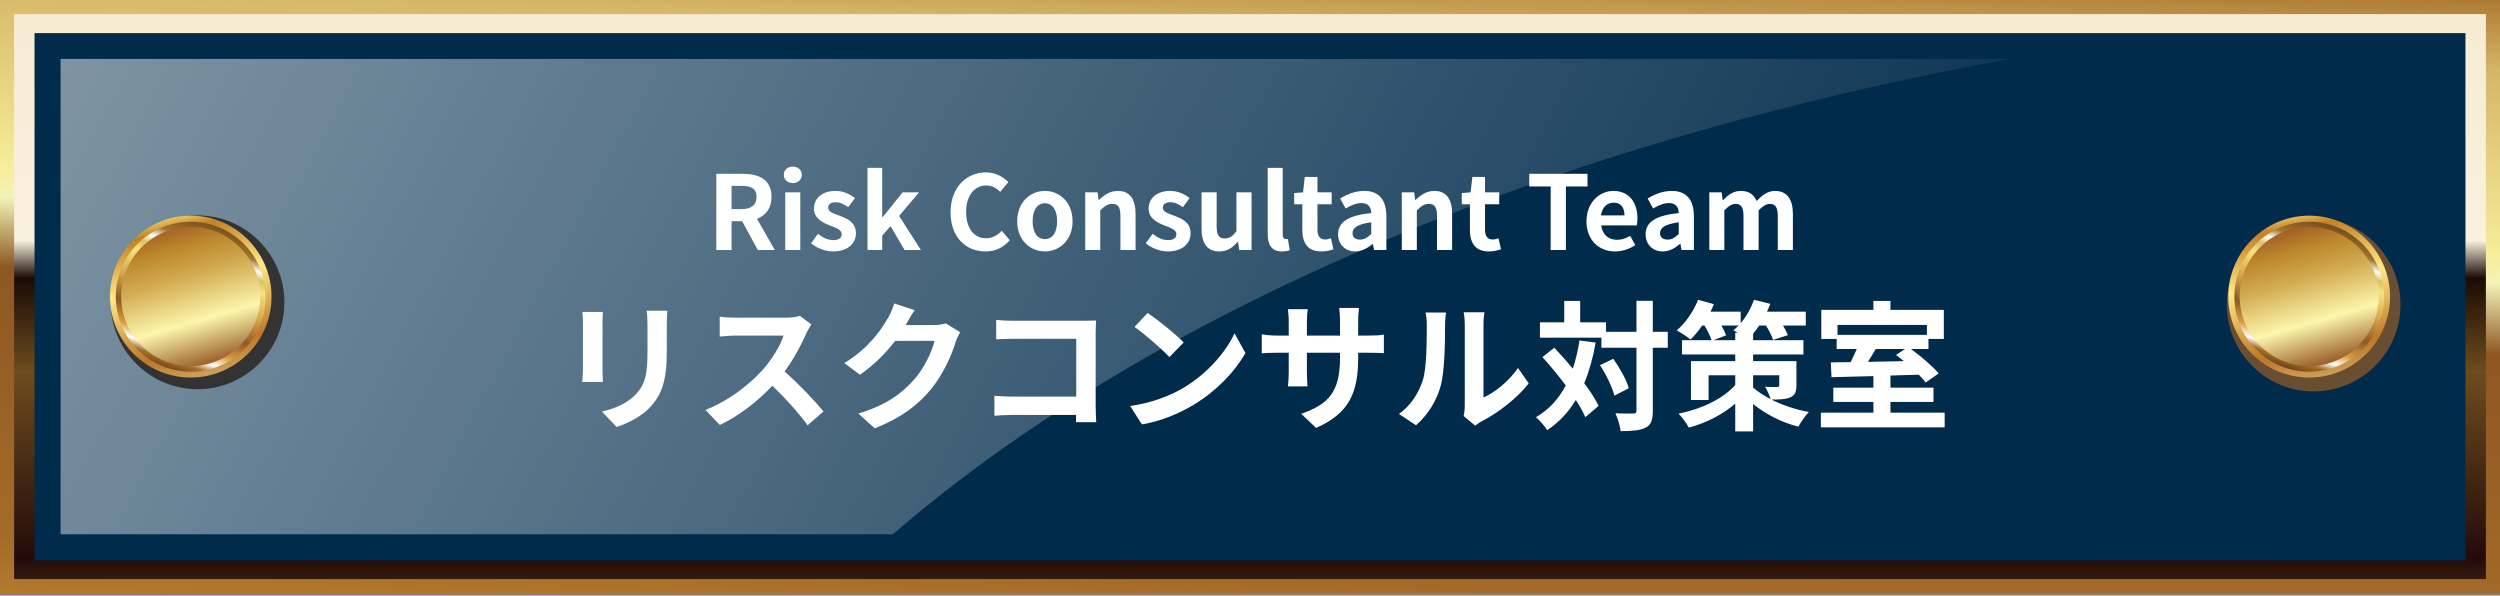
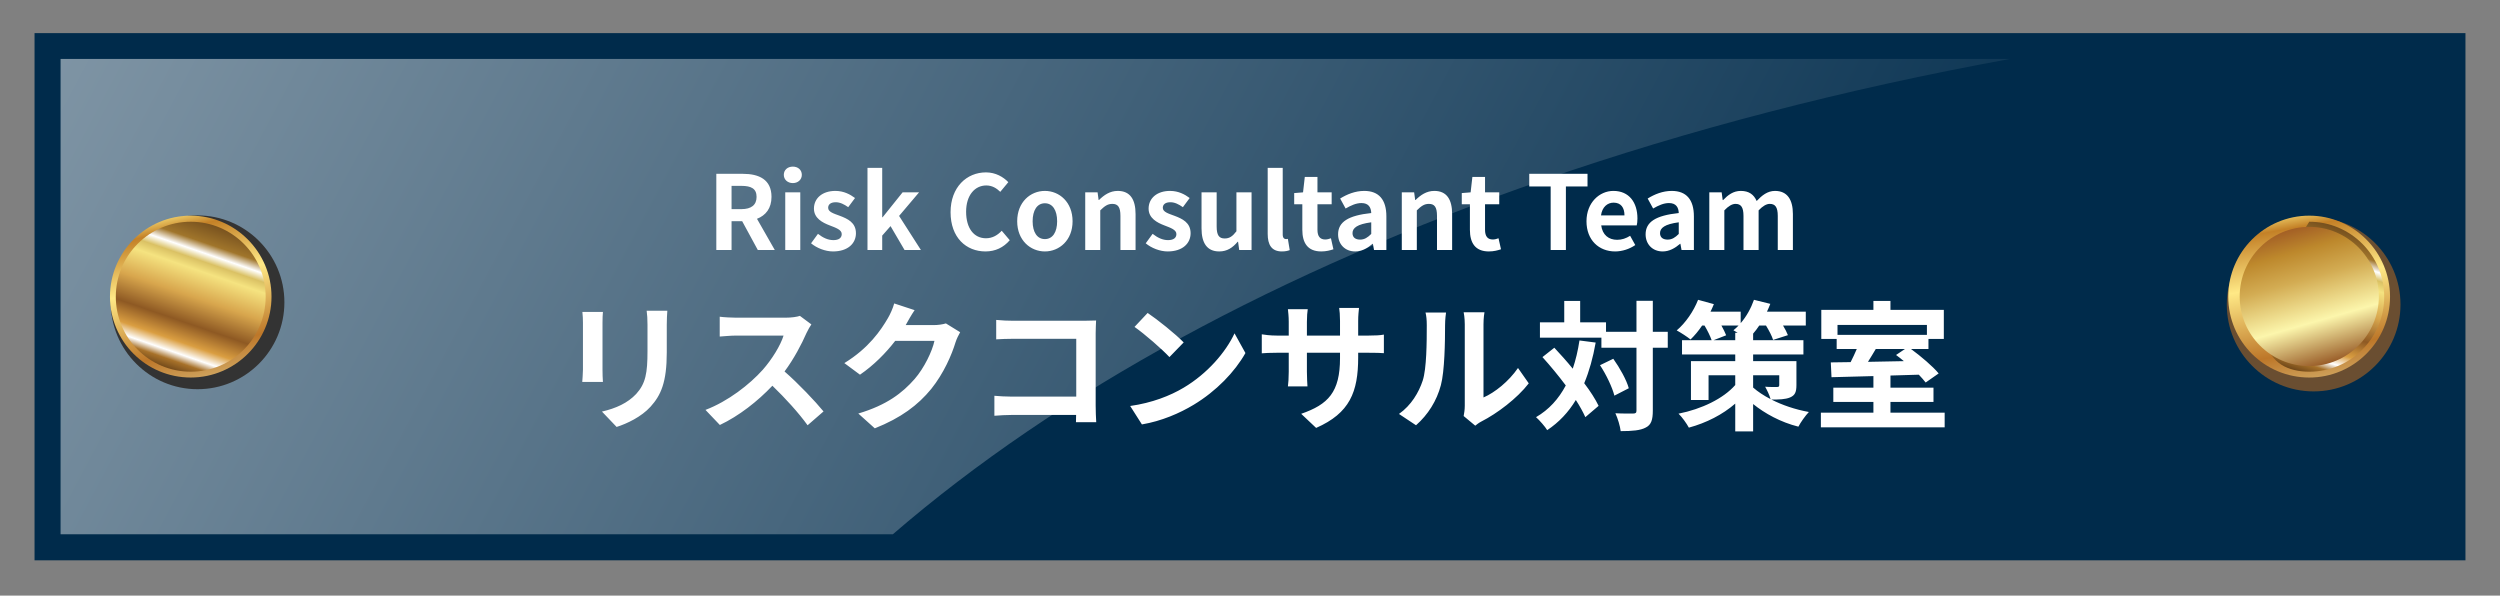
<svg xmlns="http://www.w3.org/2000/svg" width="340" height="81" viewBox="0 0 340 81" fill="none">
  <rect x="0" y="0" width="340" height="81" fill="#808080" stroke="none" />
  <g clip-path="url(#clip0_16_514)">
-     <path fill-rule="evenodd" clip-rule="evenodd" d="M5.757 0H340V5.762V74.912V80.674H0V0H5.757ZM334.243 3.842H3.838V76.832H336.162V74.912V5.762V3.842H334.243ZM328.486 11.558H11.547V69.149H328.486V11.558ZM9.628 7.716H7.709V72.991H332.324V7.716H9.628Z" fill="url(#paint0_linear_16_514)" />
-     <path fill-rule="evenodd" clip-rule="evenodd" d="M5.757 1.921H338.081V5.763V74.912V78.753H1.919V1.921H5.757ZM330.405 9.637H9.628V71.07H330.405V9.637Z" fill="url(#paint1_linear_16_514)" />
    <path d="M335.302 4.504H4.698V76.203H335.302V4.504Z" fill="#002B4B" />
    <path fill-rule="evenodd" clip-rule="evenodd" d="M8.238 72.66H121.428C143.828 53.319 174.102 36.827 209.902 24.474C229.523 17.685 250.831 12.121 273.363 8.015H8.238V72.66Z" fill="url(#paint2_linear_16_514)" />
    <path fill-rule="evenodd" clip-rule="evenodd" d="M314.655 53.231C321.173 53.231 326.467 47.934 326.467 41.413C326.467 34.891 321.173 29.595 314.655 29.595C308.137 29.595 302.843 34.891 302.843 41.413C302.843 47.934 308.137 53.231 314.655 53.231Z" fill="#6A4E31" />
    <path fill-rule="evenodd" clip-rule="evenodd" d="M26.866 52.932C33.384 52.932 38.678 47.636 38.678 41.114C38.678 34.593 33.384 29.296 26.866 29.296C20.348 29.296 15.054 34.626 15.054 41.114C15.054 47.603 20.348 52.932 26.866 52.932Z" fill="#333333" />
    <path fill-rule="evenodd" clip-rule="evenodd" d="M25.94 51.343C31.995 51.343 36.925 46.411 36.925 40.353C36.925 34.295 31.995 29.329 25.94 29.329C19.885 29.329 14.955 34.262 14.955 40.353C14.955 46.444 19.885 51.343 25.94 51.343Z" fill="url(#paint3_linear_16_514)" />
    <path fill-rule="evenodd" clip-rule="evenodd" d="M25.94 50.549C31.564 50.549 36.13 45.98 36.13 40.353C36.13 34.725 31.564 30.157 25.94 30.157C20.315 30.157 15.749 34.725 15.749 40.353C15.749 45.98 20.315 50.549 25.94 50.549Z" fill="url(#paint4_linear_16_514)" />
-     <path fill-rule="evenodd" clip-rule="evenodd" d="M25.94 49.787C31.168 49.787 35.403 45.517 35.403 40.319C35.403 35.122 31.134 30.852 25.94 30.852C20.745 30.852 16.477 35.089 16.477 40.319C16.477 45.55 20.745 49.787 25.94 49.787Z" fill="url(#paint5_linear_16_514)" />
    <path fill-rule="evenodd" clip-rule="evenodd" d="M314.06 51.344C320.115 51.344 325.045 46.411 325.045 40.353C325.045 34.295 320.115 29.33 314.06 29.33C308.005 29.33 303.042 34.262 303.042 40.353C303.042 46.444 307.972 51.344 314.06 51.344Z" fill="url(#paint6_linear_16_514)" />
-     <path fill-rule="evenodd" clip-rule="evenodd" d="M314.06 50.549C319.685 50.549 324.251 45.98 324.251 40.353C324.251 34.725 319.685 30.157 314.06 30.157C308.435 30.157 303.869 34.725 303.869 40.353C303.869 45.98 308.435 50.549 314.06 50.549Z" fill="url(#paint7_linear_16_514)" />
+     <path fill-rule="evenodd" clip-rule="evenodd" d="M314.06 50.549C319.685 50.549 324.251 45.98 324.251 40.353C324.251 34.725 319.685 30.157 314.06 30.157C303.869 45.98 308.435 50.549 314.06 50.549Z" fill="url(#paint7_linear_16_514)" />
    <path fill-rule="evenodd" clip-rule="evenodd" d="M314.06 49.787C319.288 49.787 323.523 45.517 323.523 40.32C323.523 35.122 319.255 30.852 314.06 30.852C308.865 30.852 304.597 35.089 304.597 40.32C304.597 45.55 308.832 49.787 314.06 49.787Z" fill="url(#paint8_linear_16_514)" />
    <path d="M99.492 25.278V28.442H100.836C102.166 28.442 102.894 27.882 102.894 26.776C102.894 25.656 102.166 25.278 100.836 25.278H99.492ZM105.372 34H103.062L100.934 30.08H99.492V34H97.419V23.64H101.032C103.202 23.64 104.924 24.396 104.924 26.776C104.924 28.33 104.14 29.296 102.95 29.758L105.372 34ZM106.794 34V26.16H108.838V34H106.794ZM107.83 24.9C107.116 24.9 106.598 24.424 106.598 23.78C106.598 23.108 107.116 22.66 107.83 22.66C108.53 22.66 109.048 23.108 109.048 23.78C109.048 24.424 108.53 24.9 107.83 24.9ZM113.286 34.196C112.236 34.196 111.074 33.734 110.304 33.09L111.242 31.802C111.942 32.348 112.614 32.656 113.342 32.656C114.126 32.656 114.476 32.32 114.476 31.83C114.476 31.242 113.664 30.976 112.838 30.654C111.844 30.276 110.696 29.674 110.696 28.372C110.696 26.958 111.844 25.964 113.608 25.964C114.756 25.964 115.624 26.44 116.282 26.93L115.358 28.176C114.798 27.784 114.252 27.504 113.664 27.504C112.964 27.504 112.628 27.812 112.628 28.26C112.628 28.834 113.398 29.044 114.224 29.352C115.26 29.744 116.408 30.262 116.408 31.718C116.408 33.09 115.33 34.196 113.286 34.196ZM117.978 34V22.828H119.98V29.548H120.036L122.752 26.16H124.992L122.276 29.366L125.244 34H123.018L121.114 30.752L119.98 32.04V34H117.978ZM134.023 34.196C131.405 34.196 129.277 32.32 129.277 28.862C129.277 25.446 131.475 23.444 134.093 23.444C135.409 23.444 136.459 24.074 137.131 24.774L136.039 26.09C135.521 25.586 134.919 25.222 134.135 25.222C132.567 25.222 131.391 26.566 131.391 28.792C131.391 31.046 132.455 32.404 134.093 32.404C134.975 32.404 135.675 31.984 136.235 31.382L137.327 32.67C136.473 33.664 135.367 34.196 134.023 34.196ZM142.104 34.196C140.144 34.196 138.338 32.684 138.338 30.094C138.338 27.476 140.144 25.964 142.104 25.964C144.064 25.964 145.87 27.476 145.87 30.094C145.87 32.684 144.064 34.196 142.104 34.196ZM142.104 32.516C143.168 32.516 143.77 31.564 143.77 30.094C143.77 28.61 143.168 27.644 142.104 27.644C141.04 27.644 140.438 28.61 140.438 30.094C140.438 31.564 141.04 32.516 142.104 32.516ZM147.591 34V26.16H149.271L149.411 27.196H149.467C150.153 26.524 150.951 25.964 152.015 25.964C153.709 25.964 154.437 27.14 154.437 29.114V34H152.379V29.366C152.379 28.162 152.043 27.728 151.273 27.728C150.629 27.728 150.223 28.036 149.635 28.61V34H147.591ZM158.8 34.196C157.75 34.196 156.588 33.734 155.818 33.09L156.756 31.802C157.456 32.348 158.128 32.656 158.856 32.656C159.64 32.656 159.99 32.32 159.99 31.83C159.99 31.242 159.178 30.976 158.352 30.654C157.358 30.276 156.21 29.674 156.21 28.372C156.21 26.958 157.358 25.964 159.122 25.964C160.27 25.964 161.138 26.44 161.796 26.93L160.872 28.176C160.312 27.784 159.766 27.504 159.178 27.504C158.478 27.504 158.142 27.812 158.142 28.26C158.142 28.834 158.912 29.044 159.738 29.352C160.774 29.744 161.922 30.262 161.922 31.718C161.922 33.09 160.844 34.196 158.8 34.196ZM165.816 34.196C164.136 34.196 163.408 33.02 163.408 31.06V26.16H165.466V30.794C165.466 32.012 165.802 32.432 166.558 32.432C167.202 32.432 167.622 32.152 168.154 31.452V26.16H170.212V34H168.532L168.378 32.88H168.322C167.65 33.678 166.894 34.196 165.816 34.196ZM174.338 34.196C172.91 34.196 172.406 33.258 172.406 31.802V22.828H174.45V31.9C174.45 32.362 174.674 32.516 174.87 32.516C174.954 32.516 175.01 32.516 175.15 32.488L175.402 34.014C175.164 34.112 174.814 34.196 174.338 34.196ZM179.692 34.196C177.83 34.196 177.116 33.02 177.116 31.256V27.784H176.01V26.258L177.214 26.16L177.452 24.06H179.174V26.16H181.106V27.784H179.174V31.256C179.174 32.152 179.538 32.572 180.238 32.572C180.49 32.572 180.798 32.488 181.008 32.404L181.344 33.902C180.924 34.042 180.378 34.196 179.692 34.196ZM184.305 34.196C182.905 34.196 181.981 33.202 181.981 31.872C181.981 30.192 183.339 29.31 186.489 28.974C186.461 28.204 186.125 27.616 185.159 27.616C184.431 27.616 183.731 27.938 183.003 28.358L182.261 27C183.185 26.426 184.305 25.964 185.537 25.964C187.525 25.964 188.547 27.154 188.547 29.422V34H186.867L186.713 33.16H186.671C185.985 33.748 185.201 34.196 184.305 34.196ZM184.977 32.586C185.565 32.586 185.999 32.306 186.489 31.816V30.234C184.585 30.486 183.941 31.004 183.941 31.704C183.941 32.32 184.375 32.586 184.977 32.586ZM190.644 34V26.16H192.324L192.464 27.196H192.52C193.206 26.524 194.004 25.964 195.068 25.964C196.762 25.964 197.49 27.14 197.49 29.114V34H195.432V29.366C195.432 28.162 195.096 27.728 194.326 27.728C193.682 27.728 193.276 28.036 192.688 28.61V34H190.644ZM202.483 34.196C200.621 34.196 199.907 33.02 199.907 31.256V27.784H198.801V26.258L200.005 26.16L200.243 24.06H201.965V26.16H203.897V27.784H201.965V31.256C201.965 32.152 202.329 32.572 203.029 32.572C203.281 32.572 203.589 32.488 203.799 32.404L204.135 33.902C203.715 34.042 203.169 34.196 202.483 34.196ZM210.89 34V25.362H207.978V23.64H215.902V25.362H212.962V34H210.89ZM219.654 34.196C217.47 34.196 215.762 32.67 215.762 30.094C215.762 27.546 217.54 25.964 219.416 25.964C221.572 25.964 222.692 27.546 222.692 29.716C222.692 30.094 222.65 30.472 222.594 30.654H217.764C217.932 31.942 218.772 32.614 219.934 32.614C220.578 32.614 221.138 32.418 221.698 32.068L222.398 33.328C221.628 33.86 220.634 34.196 219.654 34.196ZM217.736 29.296H220.928C220.928 28.232 220.452 27.56 219.444 27.56C218.618 27.56 217.89 28.148 217.736 29.296ZM226.127 34.196C224.727 34.196 223.803 33.202 223.803 31.872C223.803 30.192 225.161 29.31 228.311 28.974C228.283 28.204 227.947 27.616 226.981 27.616C226.253 27.616 225.553 27.938 224.825 28.358L224.083 27C225.007 26.426 226.127 25.964 227.359 25.964C229.347 25.964 230.369 27.154 230.369 29.422V34H228.689L228.535 33.16H228.493C227.807 33.748 227.023 34.196 226.127 34.196ZM226.799 32.586C227.387 32.586 227.821 32.306 228.311 31.816V30.234C226.407 30.486 225.763 31.004 225.763 31.704C225.763 32.32 226.197 32.586 226.799 32.586ZM232.466 34V26.16H234.146L234.286 27.21H234.342C235 26.524 235.728 25.964 236.75 25.964C237.87 25.964 238.528 26.468 238.906 27.336C239.62 26.58 240.376 25.964 241.398 25.964C243.064 25.964 243.834 27.14 243.834 29.114V34H241.776V29.366C241.776 28.162 241.426 27.728 240.684 27.728C240.236 27.728 239.732 28.022 239.172 28.61V34H237.114V29.366C237.114 28.162 236.764 27.728 236.022 27.728C235.574 27.728 235.07 28.022 234.51 28.61V34H232.466ZM79.205 42.427H81.998C81.96 42.845 81.941 43.263 81.941 43.871V50.293C81.941 50.768 81.96 51.509 81.998 51.946H79.186C79.205 51.585 79.281 50.844 79.281 50.274V43.871C79.281 43.51 79.262 42.845 79.205 42.427ZM87.945 42.256H90.757C90.719 42.788 90.681 43.396 90.681 44.156V47.918C90.681 52.003 89.883 53.751 88.477 55.309C87.223 56.696 85.247 57.627 83.86 58.064L81.865 55.974C83.765 55.537 85.361 54.815 86.52 53.58C87.812 52.155 88.059 50.73 88.059 47.766V44.156C88.059 43.396 88.021 42.788 87.945 42.256ZM108.788 42.959L110.346 44.118C110.194 44.327 109.852 44.916 109.681 45.296C109.035 46.778 107.971 48.811 106.698 50.521C108.579 52.155 110.878 54.587 111.999 55.955L109.833 57.836C108.598 56.126 106.831 54.188 105.045 52.459C103.031 54.587 100.504 56.563 97.901 57.798L95.944 55.746C99.003 54.587 101.948 52.288 103.734 50.293C104.988 48.868 106.147 46.987 106.565 45.638H100.124C99.326 45.638 98.281 45.752 97.882 45.771V43.073C98.395 43.149 99.554 43.206 100.124 43.206H106.812C107.648 43.206 108.408 43.092 108.788 42.959ZM128.643 43.985L130.581 45.182C130.372 45.543 130.106 46.075 129.954 46.55C129.441 48.241 128.358 50.768 126.648 52.896C124.843 55.1 122.544 56.829 118.972 58.254L116.73 56.24C120.625 55.081 122.734 53.428 124.387 51.547C125.679 50.065 126.781 47.785 127.085 46.36H121.746C120.473 48.013 118.82 49.685 116.958 50.958L114.83 49.381C118.155 47.348 119.808 44.897 120.758 43.263C121.043 42.788 121.442 41.914 121.613 41.268L124.387 42.18C123.931 42.845 123.456 43.7 123.228 44.118L123.171 44.213H126.99C127.579 44.213 128.206 44.118 128.643 43.985ZM149.087 57.418H146.332C146.351 57.114 146.351 56.791 146.351 56.43H137.687C136.946 56.43 135.863 56.487 135.236 56.544V53.827C135.901 53.884 136.756 53.941 137.611 53.941H146.37V46.075H137.839C137.041 46.075 136.015 46.113 135.483 46.151V43.51C136.186 43.586 137.174 43.624 137.839 43.624H147.396C147.947 43.624 148.745 43.605 149.068 43.586C149.049 44.023 149.011 44.783 149.011 45.334V55.176C149.011 55.841 149.049 56.848 149.087 57.418ZM156.079 42.56C157.409 43.453 159.879 45.429 160.981 46.569L159.043 48.564C158.055 47.5 155.68 45.429 154.293 44.46L156.079 42.56ZM153.704 55.214C156.668 54.796 159.138 53.827 160.981 52.725C164.211 50.806 166.7 47.899 167.897 45.334L169.379 48.013C167.935 50.578 165.408 53.2 162.349 55.043C160.43 56.202 157.979 57.266 155.3 57.722L153.704 55.214ZM184.712 45.638H186.118C187.125 45.638 187.695 45.6 188.208 45.505V48.032C187.79 47.994 187.125 47.975 186.118 47.975H184.712V48.602C184.712 53.314 183.572 56.183 178.993 58.197L176.96 56.278C180.627 55.005 182.242 53.352 182.242 48.697V47.975H177.739V50.559C177.739 51.395 177.796 52.174 177.815 52.554H175.155C175.212 52.174 175.269 51.414 175.269 50.559V47.975H173.654C172.704 47.975 172.02 48.013 171.602 48.051V45.467C171.944 45.524 172.704 45.638 173.654 45.638H175.269V43.757C175.269 43.035 175.193 42.408 175.155 42.047H177.853C177.796 42.408 177.739 43.016 177.739 43.776V45.638H182.242V43.643C182.242 42.883 182.185 42.256 182.128 41.876H184.826C184.788 42.256 184.712 42.883 184.712 43.643V45.638ZM192.578 57.836L190.26 56.297C191.932 55.119 192.958 53.371 193.49 51.756C194.022 50.122 194.041 46.531 194.041 44.232C194.041 43.472 193.984 42.959 193.87 42.503H196.663C196.644 42.579 196.53 43.434 196.53 44.213C196.53 46.455 196.473 50.464 195.96 52.383C195.39 54.53 194.212 56.392 192.578 57.836ZM200.634 57.893L199.057 56.582C199.133 56.221 199.209 55.689 199.209 55.176V44.099C199.209 43.244 199.076 42.522 199.057 42.465H201.888C201.869 42.522 201.755 43.263 201.755 44.118V54.055C203.294 53.39 205.175 51.889 206.448 50.046L207.911 52.136C206.334 54.188 203.598 56.24 201.47 57.323C201.071 57.532 200.881 57.703 200.634 57.893ZM214.808 46.303L217.012 46.588C216.651 48.64 216.138 50.483 215.454 52.117C216.29 53.219 216.974 54.283 217.411 55.195L215.606 56.734C215.302 56.05 214.865 55.252 214.314 54.397C213.307 56.069 212.015 57.437 210.419 58.501C210.153 58.045 209.374 57.152 208.899 56.734C210.666 55.708 211.977 54.245 212.946 52.421C211.939 51.072 210.818 49.723 209.773 48.564L211.388 47.291C212.205 48.165 213.079 49.134 213.896 50.141C214.295 48.963 214.599 47.69 214.808 46.303ZM217.601 49.666L219.406 48.792C220.299 50.046 221.211 51.68 221.515 52.801L219.558 53.808C219.273 52.687 218.456 50.958 217.601 49.666ZM226.816 45.125V47.291H224.783V55.841C224.783 57.114 224.555 57.779 223.833 58.14C223.111 58.539 221.99 58.634 220.413 58.634C220.337 57.969 220.014 56.886 219.691 56.202C220.755 56.259 221.781 56.24 222.104 56.24C222.446 56.24 222.56 56.145 222.56 55.841V47.291H217.791V45.923H209.431V43.833H212.737V40.926H214.903V43.833H218.418V45.125H222.56V40.907H224.783V45.125H226.816ZM238.425 51.034V52.706C239.052 53.257 239.85 53.789 240.8 54.283C240.648 53.732 240.325 53.067 240.059 52.592C240.686 52.649 241.465 52.63 241.674 52.63C241.902 52.63 241.978 52.573 241.978 52.364V51.034H238.425ZM233.048 46.265H235.993V45.258H236.316C236.107 45.125 235.917 45.011 235.746 44.916C235.993 44.726 236.221 44.498 236.449 44.27H234.112C234.378 44.764 234.625 45.239 234.758 45.6L233.048 46.265ZM244.315 49.115V52.364C244.315 53.314 244.125 53.77 243.441 54.055C242.795 54.321 241.94 54.34 240.914 54.34C242.358 55.081 244.125 55.689 246.006 56.031C245.531 56.525 244.885 57.437 244.581 58.026C242.149 57.418 240.002 56.221 238.425 54.948V58.672H235.993V54.891C234.264 56.392 232.06 57.513 229.685 58.159C229.381 57.589 228.754 56.715 228.279 56.259C231.433 55.632 234.378 54.207 235.993 52.364V51.034H232.364V54.397H229.97V49.115H235.993V48.203H228.754V46.265H232.782C232.592 45.714 232.212 44.935 231.813 44.27H231.49C230.996 45.011 230.445 45.657 229.913 46.17C229.476 45.809 228.564 45.22 228.032 44.935C229.229 43.928 230.331 42.332 230.939 40.774L233.086 41.363C232.953 41.686 232.801 42.047 232.63 42.389H236.734V43.947C237.513 43.054 238.14 41.914 238.539 40.774L240.762 41.325C240.629 41.667 240.477 42.028 240.306 42.389H245.588V44.27H242.491C242.776 44.745 243.023 45.22 243.156 45.581L241.142 46.227C240.99 45.714 240.591 44.954 240.173 44.27H239.261C238.995 44.669 238.71 45.049 238.425 45.372V46.265H245.265V48.203H238.425V49.115H244.315ZM259.078 47.462H255.107C254.765 48.051 254.385 48.659 254.043 49.21L258.926 49.115C258.565 48.811 258.204 48.526 257.862 48.279L259.078 47.462ZM262.061 44.194H249.901V45.543H262.061V44.194ZM257.102 56.126H264.474V58.121H247.64V56.126H254.784V54.663H249.331V52.725H254.784V51.148C252.656 51.205 250.661 51.262 249.084 51.3L248.989 49.286L251.687 49.248C251.972 48.678 252.276 48.051 252.523 47.462H249.787V46.094H247.697V42.142H254.784V40.926H257.102V42.142H264.36V46.094H262.27V47.462H259.895C261.263 48.469 262.859 49.818 263.657 50.787L261.89 52.022C261.643 51.699 261.32 51.338 260.959 50.958L257.102 51.072V52.725H262.954V54.663H257.102V56.126Z" fill="white" />
  </g>
  <defs>
    <linearGradient id="paint0_linear_16_514" x1="166.658" y1="136.245" x2="173.354" y2="-55.537" gradientUnits="userSpaceOnUse">
      <stop stop-color="#DBA73E" />
      <stop offset="0.16" stop-color="#D89D3A" />
      <stop offset="0.3" stop-color="#A46B28" />
      <stop offset="0.49" stop-color="#8E5723" />
      <stop offset="0.54" stop-color="#F4F3B8" />
      <stop offset="0.56" stop-color="#F7ED9A" />
      <stop offset="0.69" stop-color="#D5B767" />
      <stop offset="0.75" stop-color="#A76F29" />
      <stop offset="0.85" stop-color="#D0AB5B" />
      <stop offset="1" stop-color="#E0C77D" />
    </linearGradient>
    <linearGradient id="paint1_linear_16_514" x1="170" y1="167.607" x2="170" y2="-86.9" gradientUnits="userSpaceOnUse">
      <stop stop-color="#F4C761" />
      <stop offset="0.28" stop-color="#A97F2C" />
      <stop offset="0.36" stop-color="#230B0A" />
      <stop offset="0.46" stop-color="#6D4C1E" />
      <stop offset="0.51" stop-color="#1A0B05" />
      <stop offset="0.53" stop-color="#F8F1DE" />
      <stop offset="0.86" stop-color="#F3E3C2" />
      <stop offset="1" stop-color="#D0AB5B" />
    </linearGradient>
    <linearGradient id="paint2_linear_16_514" x1="261.187" y1="104.419" x2="-218.502" y2="-150.383" gradientUnits="userSpaceOnUse">
      <stop stop-color="#002B4B" />
      <stop offset="1" stop-color="white" />
    </linearGradient>
    <linearGradient id="paint3_linear_16_514" x1="28.62" y1="51.939" x2="23.255" y2="28.734" gradientUnits="userSpaceOnUse">
      <stop stop-color="#D2AB67" />
      <stop offset="0.2" stop-color="#BD7729" />
      <stop offset="0.59" stop-color="#FFE986" />
      <stop offset="0.89" stop-color="#C48127" />
      <stop offset="1" stop-color="#FDE981" />
    </linearGradient>
    <linearGradient id="paint4_linear_16_514" x1="22.3" y1="51.012" x2="29.685" y2="29.563" gradientUnits="userSpaceOnUse">
      <stop stop-color="#482A0F" />
      <stop offset="0.1" stop-color="#A77129" />
      <stop offset="0.15" stop-color="white" />
      <stop offset="0.22" stop-color="#DA9E41" />
      <stop offset="0.34" stop-color="#8E5923" />
      <stop offset="0.5" stop-color="#D8A64D" />
      <stop offset="0.66" stop-color="#F5E380" />
      <stop offset="0.72" stop-color="#DAC164" />
      <stop offset="0.77" stop-color="white" />
      <stop offset="0.83" stop-color="#A0752B" />
      <stop offset="1" stop-color="#664219" />
    </linearGradient>
    <linearGradient id="paint5_linear_16_514" x1="29.414" y1="52.369" x2="23.155" y2="30.622" gradientUnits="userSpaceOnUse">
      <stop stop-color="#BA9555" />
      <stop offset="0.12" stop-color="#965824" />
      <stop offset="0.4" stop-color="#FCF6AC" />
      <stop offset="0.67" stop-color="#D3AC53" />
      <stop offset="0.85" stop-color="#BD882C" />
      <stop offset="1" stop-color="#A25D25" />
    </linearGradient>
    <linearGradient id="paint6_linear_16_514" x1="316.177" y1="52.304" x2="311.938" y2="28.271" gradientUnits="userSpaceOnUse">
      <stop stop-color="#D2AB67" />
      <stop offset="0.2" stop-color="#BD7729" />
      <stop offset="0.59" stop-color="#FFE986" />
      <stop offset="0.89" stop-color="#C48127" />
      <stop offset="1" stop-color="#FDE981" />
    </linearGradient>
    <linearGradient id="paint7_linear_16_514" x1="310.652" y1="50.847" x2="317.507" y2="29.762" gradientUnits="userSpaceOnUse">
      <stop stop-color="#482A0F" />
      <stop offset="0.1" stop-color="#A77129" />
      <stop offset="0.15" stop-color="white" />
      <stop offset="0.22" stop-color="#DA9E41" />
      <stop offset="0.34" stop-color="#8E5923" />
      <stop offset="0.5" stop-color="#D8A64D" />
      <stop offset="0.66" stop-color="#F5E380" />
      <stop offset="0.72" stop-color="#DAC164" />
      <stop offset="0.77" stop-color="white" />
      <stop offset="0.83" stop-color="#A0752B" />
      <stop offset="1" stop-color="#664219" />
    </linearGradient>
    <linearGradient id="paint8_linear_16_514" x1="317.435" y1="52.138" x2="311.407" y2="31.052" gradientUnits="userSpaceOnUse">
      <stop stop-color="#BA9555" />
      <stop offset="0.12" stop-color="#965824" />
      <stop offset="0.4" stop-color="#FCF6AC" />
      <stop offset="0.67" stop-color="#D3AC53" />
      <stop offset="0.85" stop-color="#BD882C" />
      <stop offset="1" stop-color="#A25D25" />
    </linearGradient>
    <clipPath id="clip0_16_514">
      <rect width="340" height="80.674" fill="white" />
    </clipPath>
  </defs>
</svg>